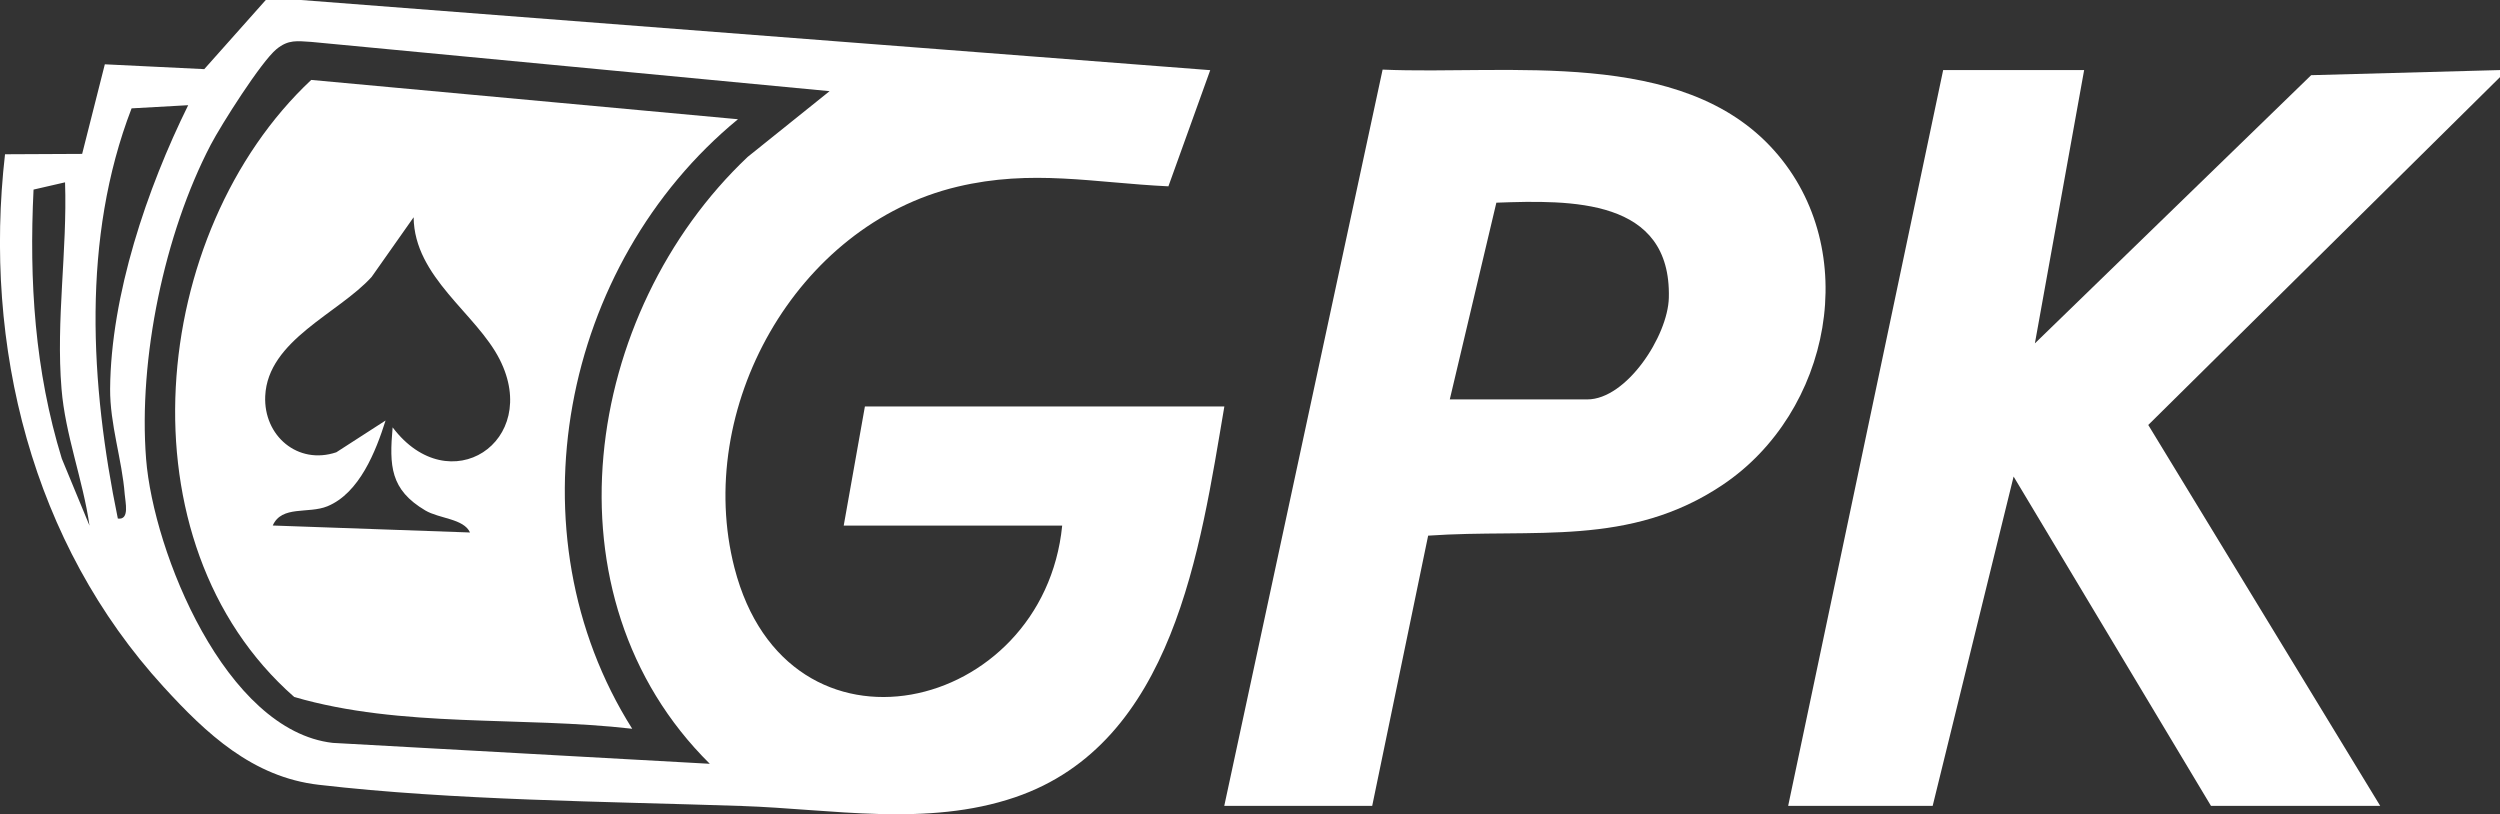
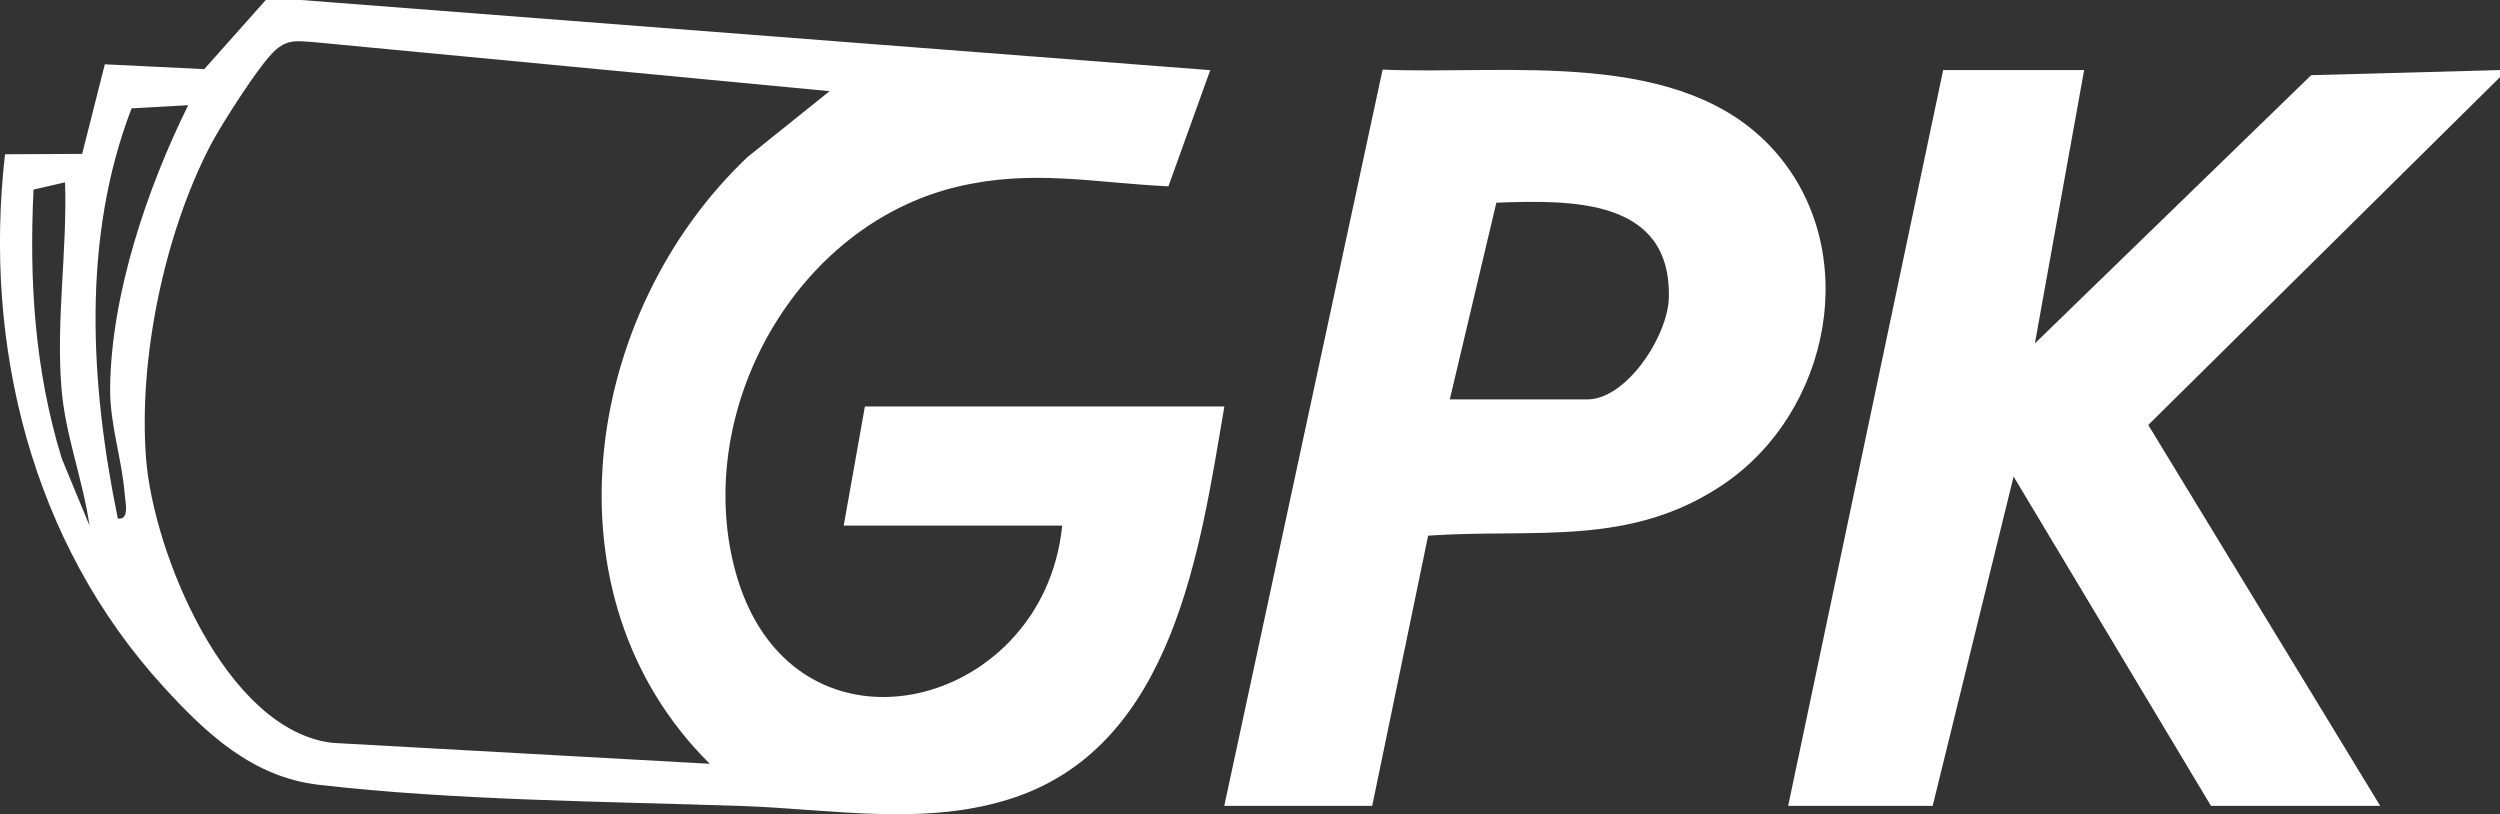
<svg xmlns="http://www.w3.org/2000/svg" id="uuid-35312fb4-4587-4e3b-8eeb-c2785d744f09" data-name="Layer 2" width="269.02" height="87.62" viewBox="0 0 269.02 87.62">
  <rect x="0" y="0" width="269.02" height="87.62" fill="#333333" stroke="none" />
  <defs>
    <style> .uuid-99b23560-590f-4501-89f8-239ac9440cb7 { fill: #fff; } </style>
  </defs>
  <g id="uuid-c20d5d3d-cd9b-4331-9e4b-20e4211d2088" data-name="Layer 1">
    <g>
      <path class="uuid-99b23560-590f-4501-89f8-239ac9440cb7" d="M32.39,0l97.84,7.55-4.5,12.5c-8.03-.38-14.67-1.87-22.7.04-17.42,4.14-28.38,23.94-24,41,5.71,22.21,33.26,15.7,35.27-4.53h-23.51l2.28-12.82h38.68c-2.61,15.32-5.43,36.25-22.54,42.06-9.47,3.22-19.75,1.25-29.42.93-14.64-.49-31.02-.6-45.49-2.28-7.11-.82-12.1-5.5-16.7-10.54C3.43,58.42-1.82,37.23.54,16.6l8.3-.04,2.44-9.64,10.7.52L28.6,0h3.79ZM89.27,9.81l-55.77-5.3c-1.52-.09-2.46-.28-3.75.78-1.66,1.37-5.94,8.12-7.08,10.3-4.98,9.55-7.79,23.04-6.95,33.79.79,10.04,8.55,29.24,20.08,30.56l40.58,2.25c-18.24-18.04-13.64-48.56,4.08-65.31l8.81-7.07ZM20.26,11.32l-6.1.34c-5.39,13.99-4.45,29.69-1.48,44.14,1.3.19.8-1.78.74-2.62-.28-3.68-1.6-7.54-1.57-11.34.08-10.09,3.97-21.55,8.4-30.52ZM9.63,56.55c-.7-4.9-2.61-9.75-3.01-14.71-.61-7.39.63-14.87.38-22.22l-3.39.78c-.48,9.87.13,19.47,3.04,28.95l2.98,7.21Z" />
      <polygon class="uuid-99b23560-590f-4501-89f8-239ac9440cb7" points="269.02 8.3 231.17 45.73 256.13 86.72 237.92 86.72 216.68 51.28 207.97 86.72 192.42 86.72 209.1 7.54 224.27 7.54 218.97 36.95 248.7 8.09 269.02 7.54 269.02 8.3" />
      <path class="uuid-99b23560-590f-4501-89f8-239ac9440cb7" d="M147.67,86.72h-15.93L148.78,7.49c13.48.59,32.2-2.44,42.14,8.71,9.55,10.71,6.1,28.17-5.56,35.98-10.03,6.73-20.27,4.67-31.68,5.46l-6.02,29.08ZM156.01,42.98h14.79c4.23,0,8.68-6.83,8.78-10.94.27-10.73-10.51-10.52-18.56-10.23l-5.01,21.16Z" />
-       <path class="uuid-99b23560-590f-4501-89f8-239ac9440cb7" d="M79.41,12.83c-18.99,15.62-24.68,44.52-11.38,65.59-11.96-1.37-24.83-.05-36.37-3.42-18.97-16.65-15.63-50.04,1.83-66.4l45.92,4.23ZM42.26,46c6.08,8.04,15.99,1.52,11.51-7.32-2.51-4.96-9.19-8.83-9.26-15.3l-4.52,6.42c-3.54,3.92-11.18,6.8-11.45,12.82-.19,4.28,3.51,7.44,7.65,6.05l5.3-3.42c-1.03,3.27-2.8,7.81-6.26,9.23-2.05.84-4.91-.13-5.88,2.07l21.23.75c-.68-1.5-3.31-1.48-4.81-2.37-3.79-2.24-3.88-4.81-3.52-8.94Z" />
    </g>
  </g>
</svg>